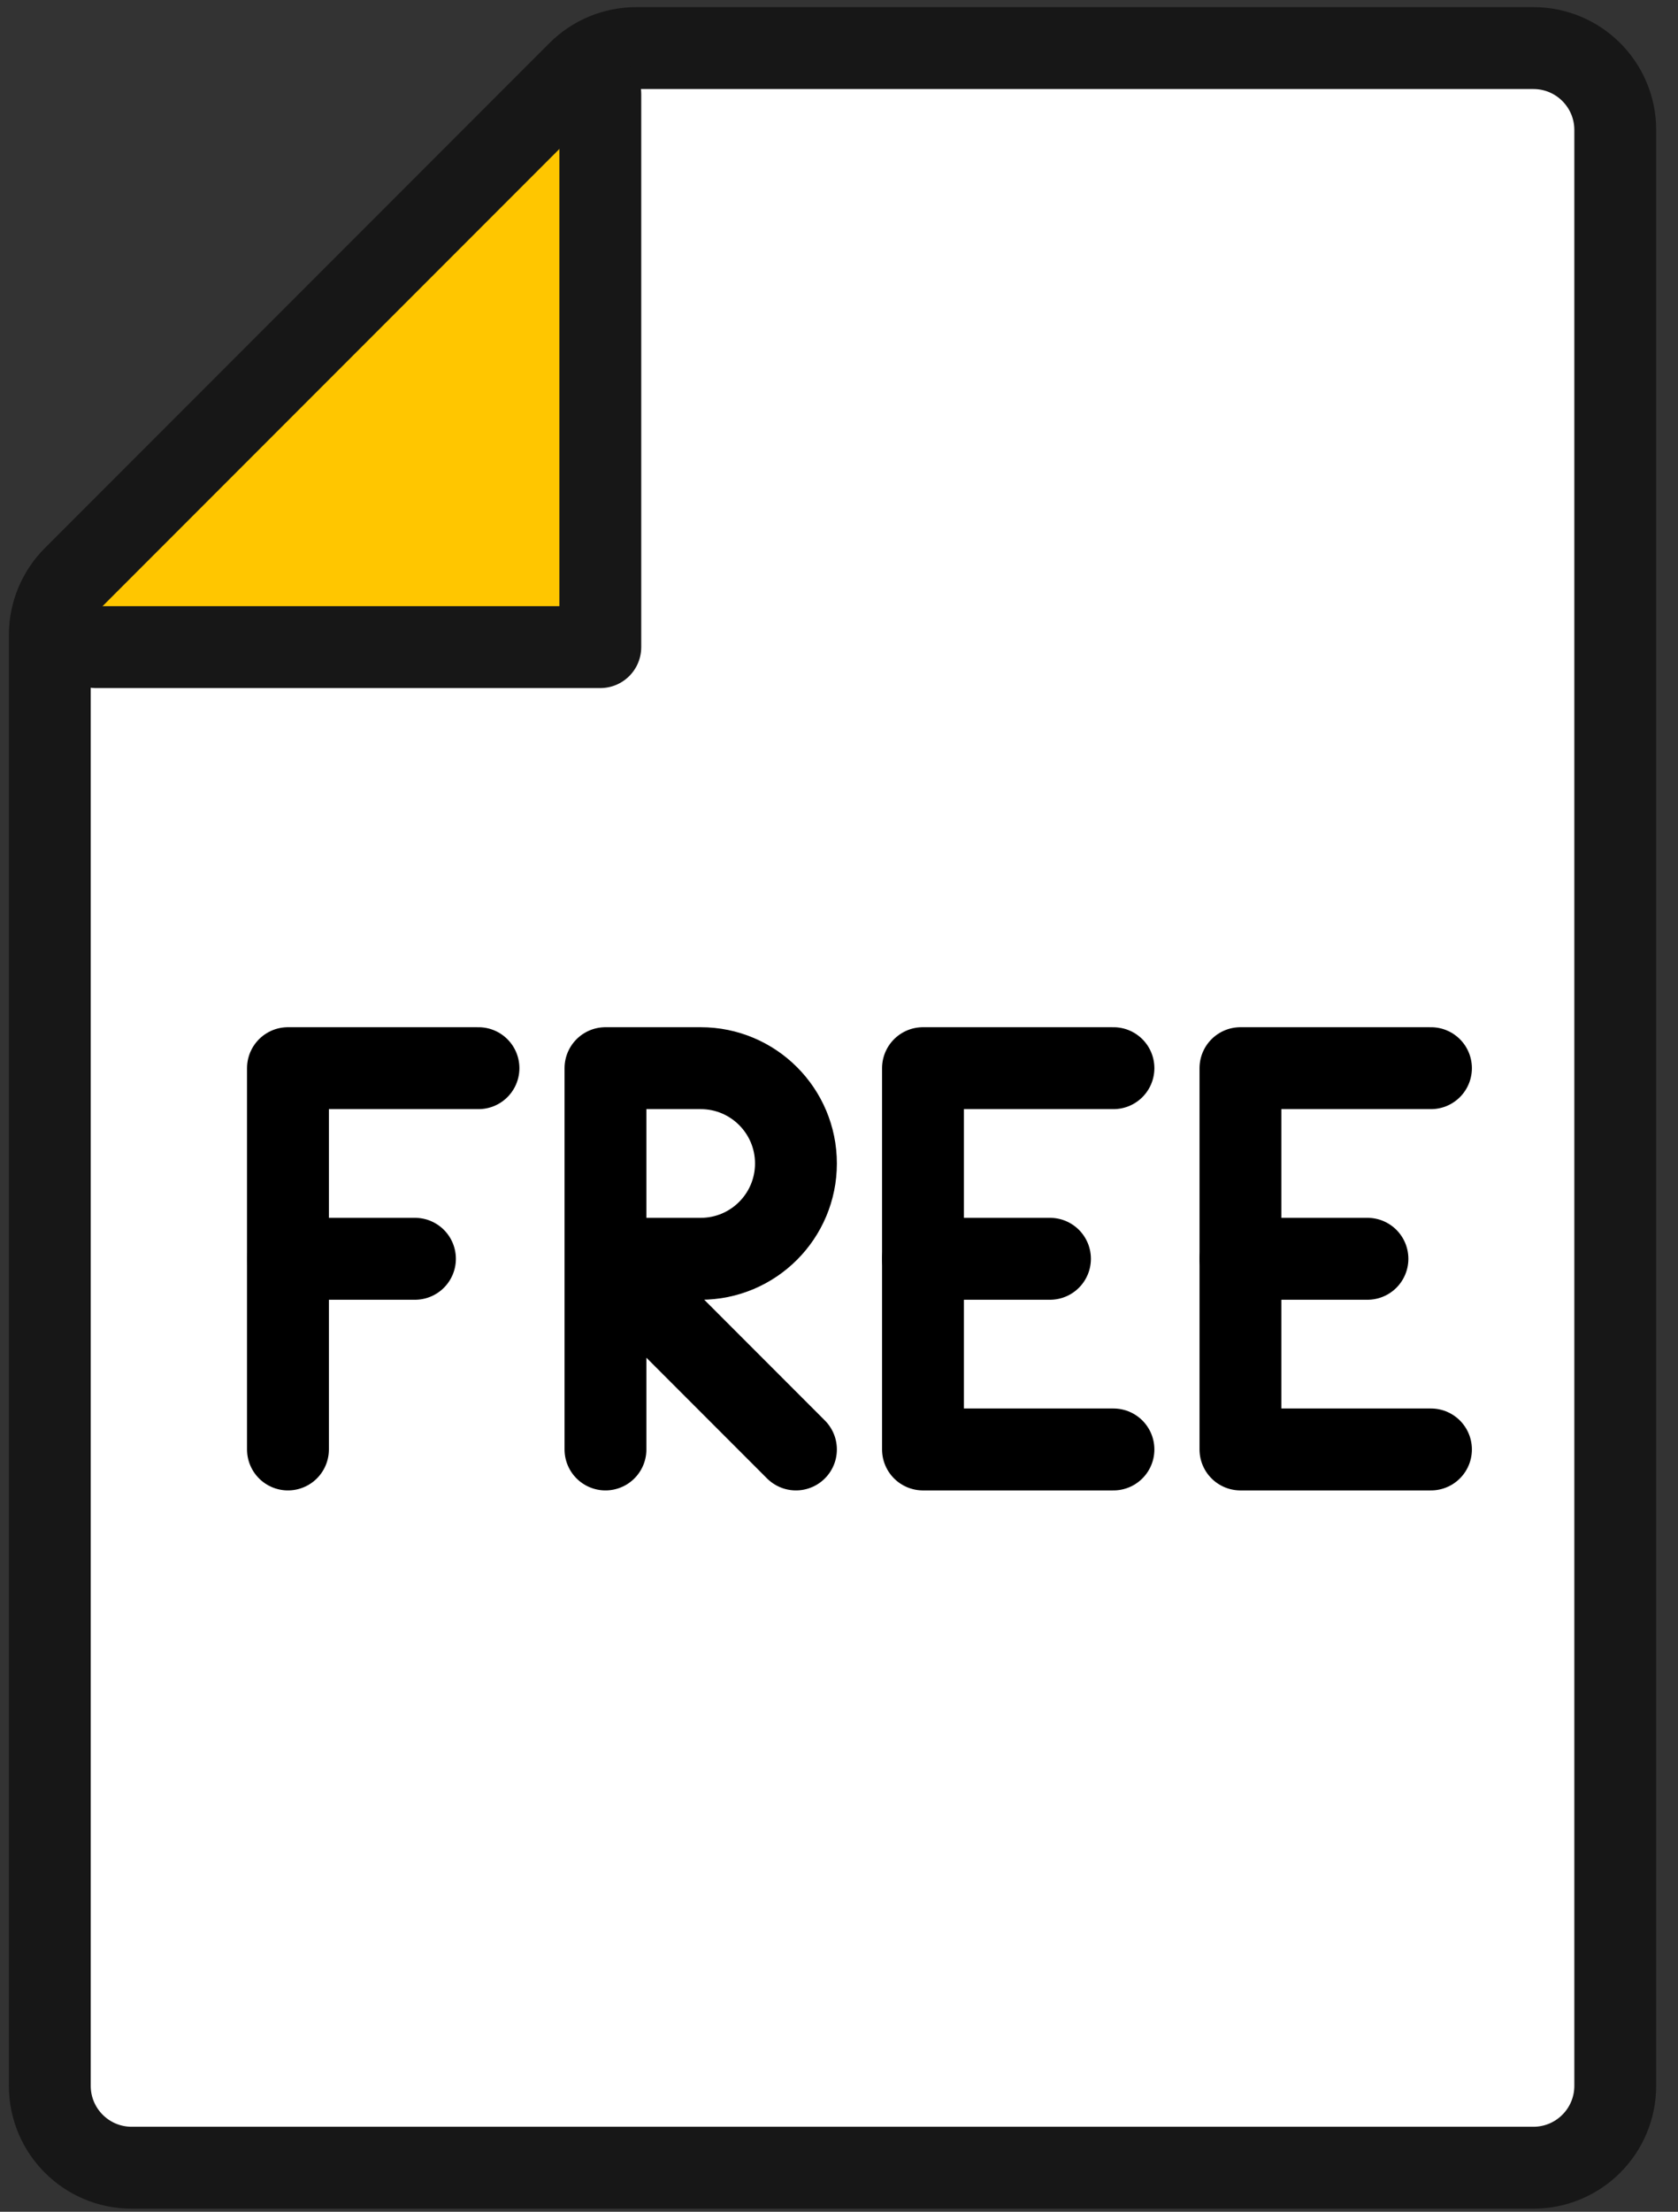
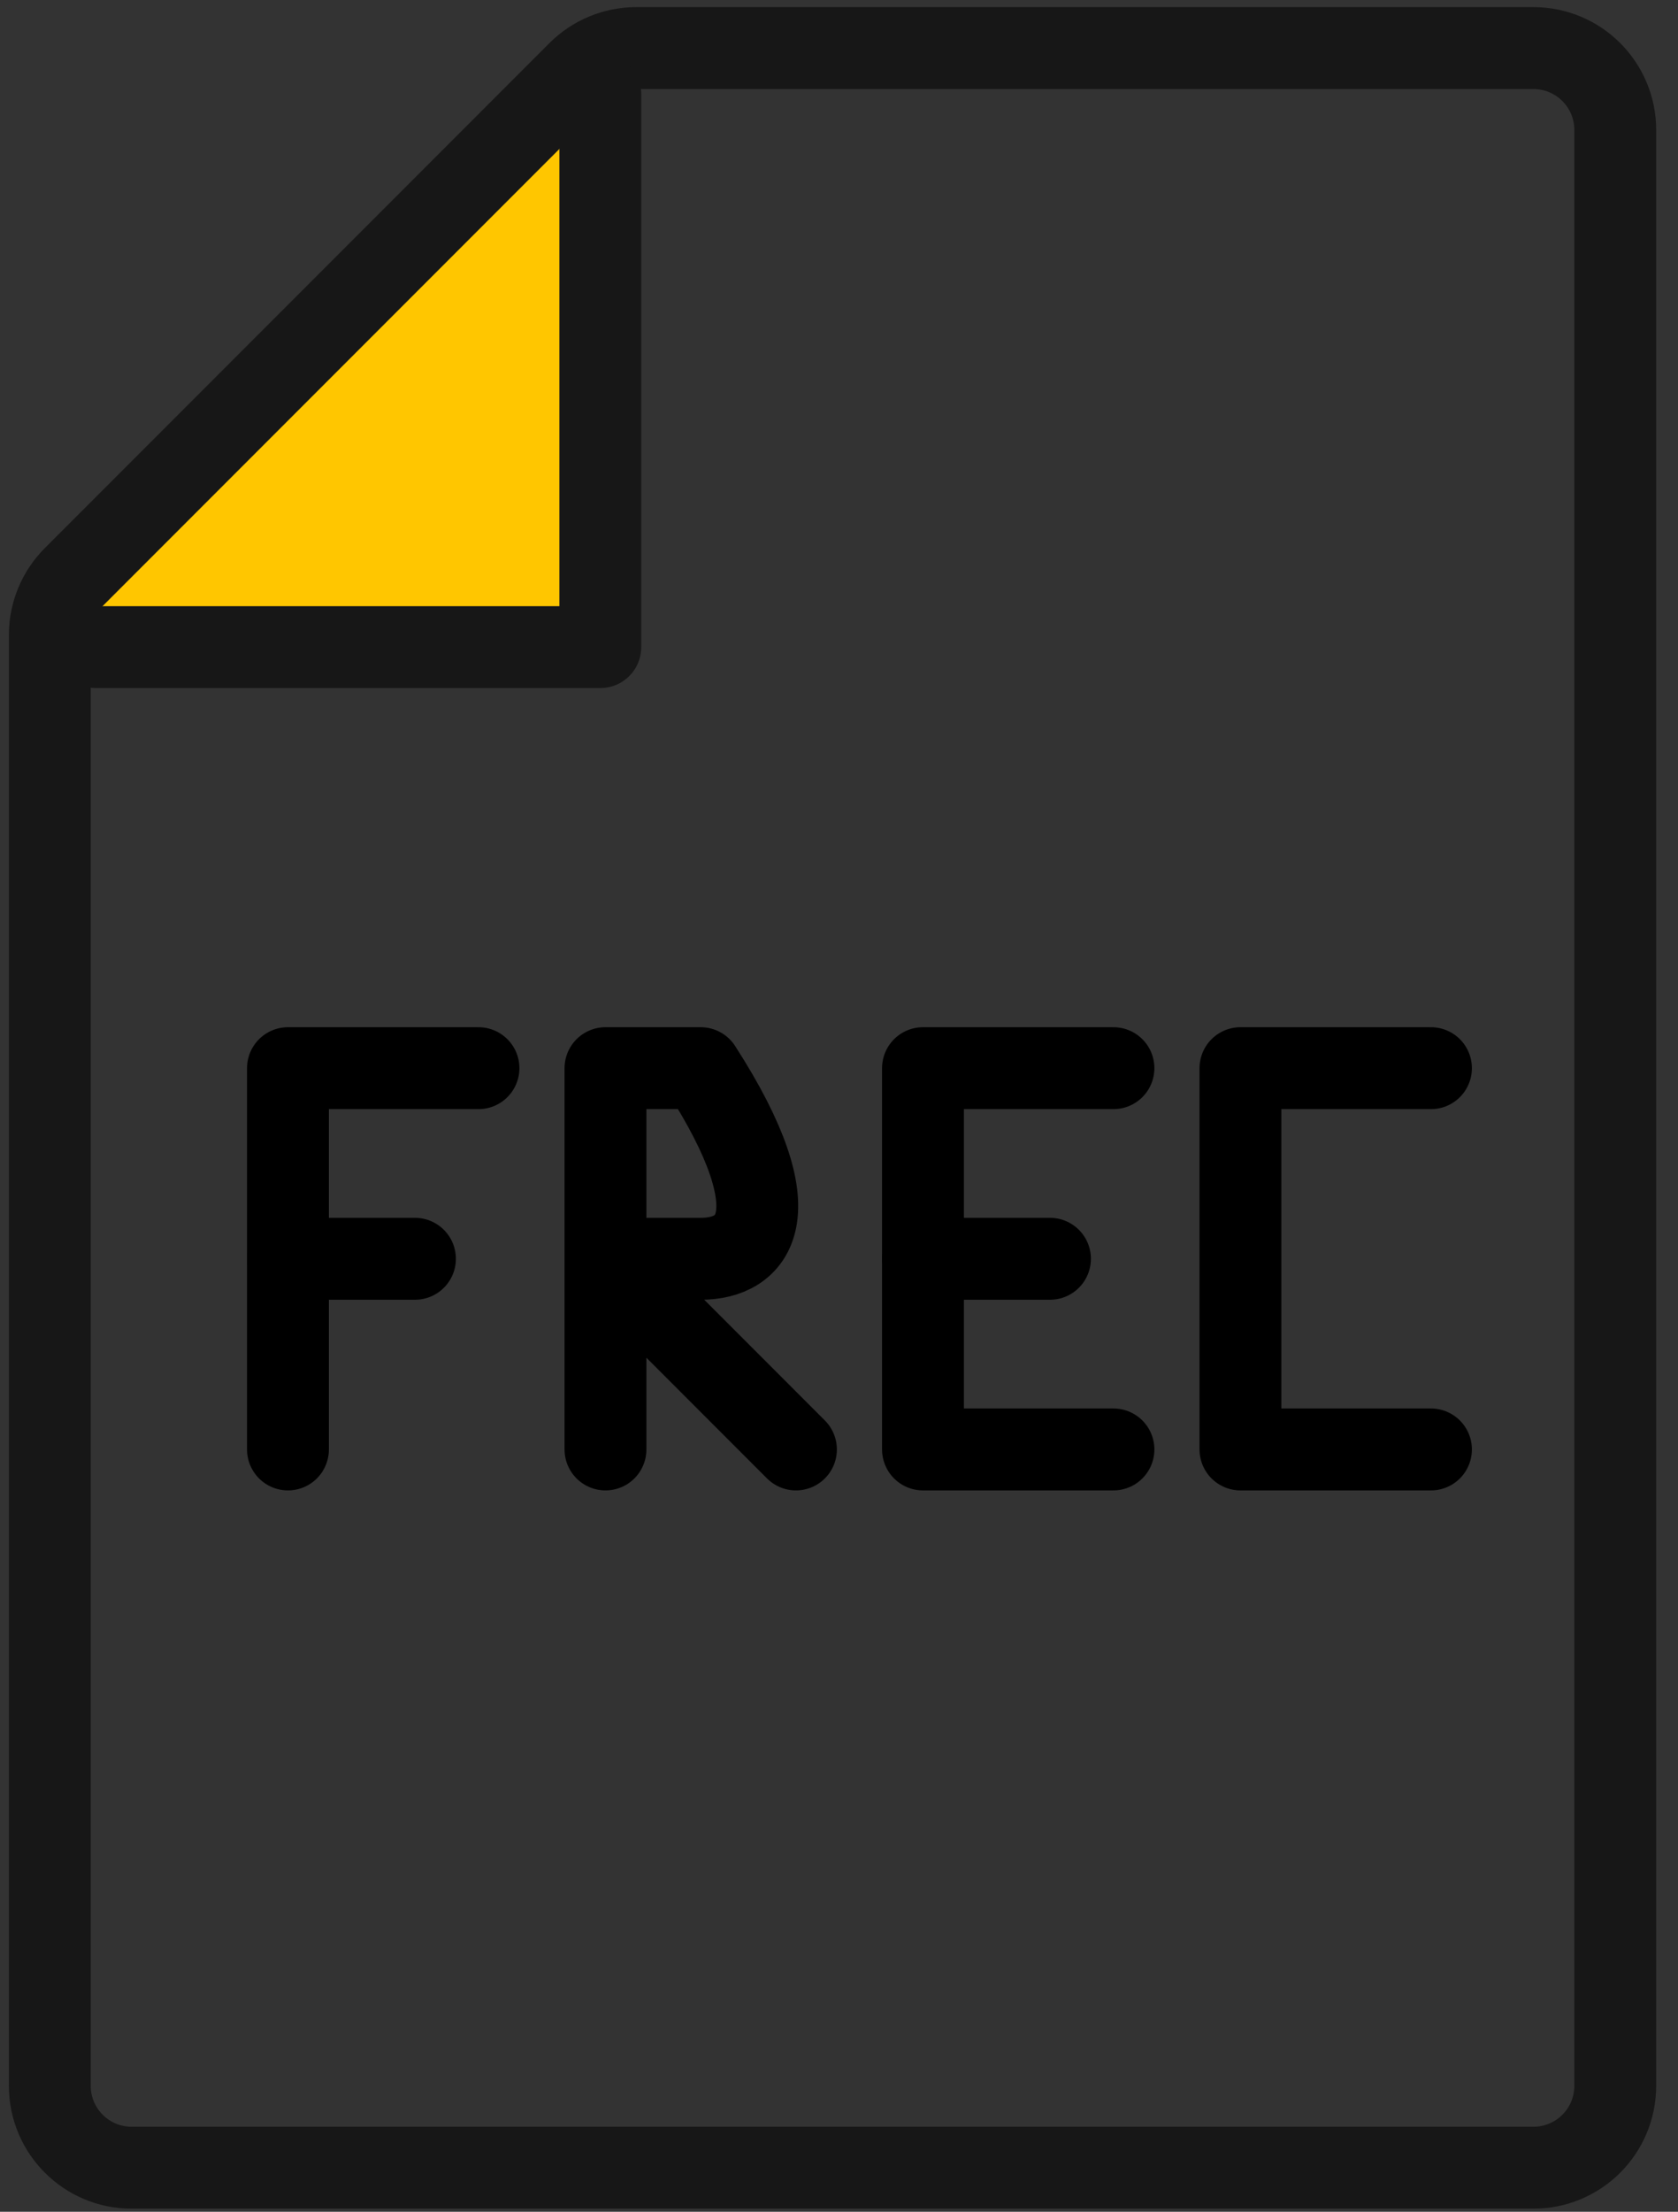
<svg xmlns="http://www.w3.org/2000/svg" width="41px" height="54px" viewBox="0 0 41 54" version="1.1">
  <rect x="0" y="0" width="41" height="54" fill="#333333" stroke="none" />
  <title>Group 2 Copy 34</title>
  <desc>Created with Sketch.</desc>
  <defs />
  <g id="Icons" stroke="none" stroke-width="1" fill="none" fill-rule="evenodd">
    <g id="102_Icons" transform="translate(-433, -2490)">
      <g id="Group-2-Copy-34" transform="translate(424, 2487)">
        <rect id="Rectangle-2" fill="#D8D8D8" opacity="0" x="0" y="0" width="60" height="60" />
        <g id="Group-40" transform="translate(10.217, 4.174)">
-           <path d="M0,49.75 L-3.10862447e-15,14.328 C-3.17358377e-15,13.798 0.211,13.289 0.586,12.914 L12.914,0.586 C13.289,0.211 13.798,-1.67891788e-15 14.328,-1.77635684e-15 L36.25,0 C37.355,-2.02906125e-16 38.25,0.895 38.25,2 L38.25,49.75 C38.25,50.855 37.355,51.75 36.25,51.75 L2,51.75 C0.895,51.75 1.3527075e-16,50.855 0,49.75 Z" id="Stroke-36" fill="#FFFFFF" />
          <g id="Group-10" transform="translate(5.783, 24.826)" stroke="#000000" stroke-linecap="round" stroke-linejoin="round" stroke-width="2">
-             <path d="M7.794,9.388 L7.794,0.079 L10.121,0.079 C11.406,0.079 12.448,1.121 12.448,2.406 C12.448,3.691 11.406,4.733 10.121,4.733 L7.794,4.733 L12.448,9.388" id="Stroke-524" />
+             <path d="M7.794,9.388 L7.794,0.079 L10.121,0.079 C12.448,3.691 11.406,4.733 10.121,4.733 L7.794,4.733 L12.448,9.388" id="Stroke-524" />
            <polyline id="Stroke-526" points="20.206 9.388 15.552 9.388 15.552 0.079 20.206 0.079" />
            <path d="M15.552,4.733 L18.655,4.733" id="Stroke-528" />
            <polyline id="Stroke-530" points="27.964 9.388 23.309 9.388 23.309 0.079 27.964 0.079" />
-             <path d="M23.309,4.733 L26.412,4.733" id="Stroke-532" />
            <polyline id="Stroke-522" points="0.036 9.388 0.036 0.079 4.691 0.079" />
            <path d="M0.036,4.733 L3.139,4.733" id="Stroke-523" />
          </g>
          <polygon id="Path-4" stroke="#979797" fill="#FFC600" stroke-linejoin="round" points="13.499 0.595 13.499 14.646 0.255 14.646 0.255 13.239" />
          <path d="M0,49.75 L-3.10862447e-15,14.328 C-3.17358377e-15,13.798 0.211,13.289 0.586,12.914 L12.914,0.586 C13.289,0.211 13.798,-1.67891788e-15 14.328,-1.77635684e-15 L36.25,0 C37.355,-2.02906125e-16 38.25,0.895 38.25,2 L38.25,49.75 C38.25,50.855 37.355,51.75 36.25,51.75 L2,51.75 C0.895,51.75 1.3527075e-16,50.855 0,49.75 Z" id="Stroke-36-Copy" stroke="#171717" stroke-width="2" stroke-linecap="round" stroke-linejoin="round" />
          <polyline id="Stroke-38" stroke="#171717" stroke-width="2" stroke-linecap="round" stroke-linejoin="round" points="1.125 14.625 13.451 14.625 13.451 1.125" />
        </g>
      </g>
    </g>
  </g>
</svg>